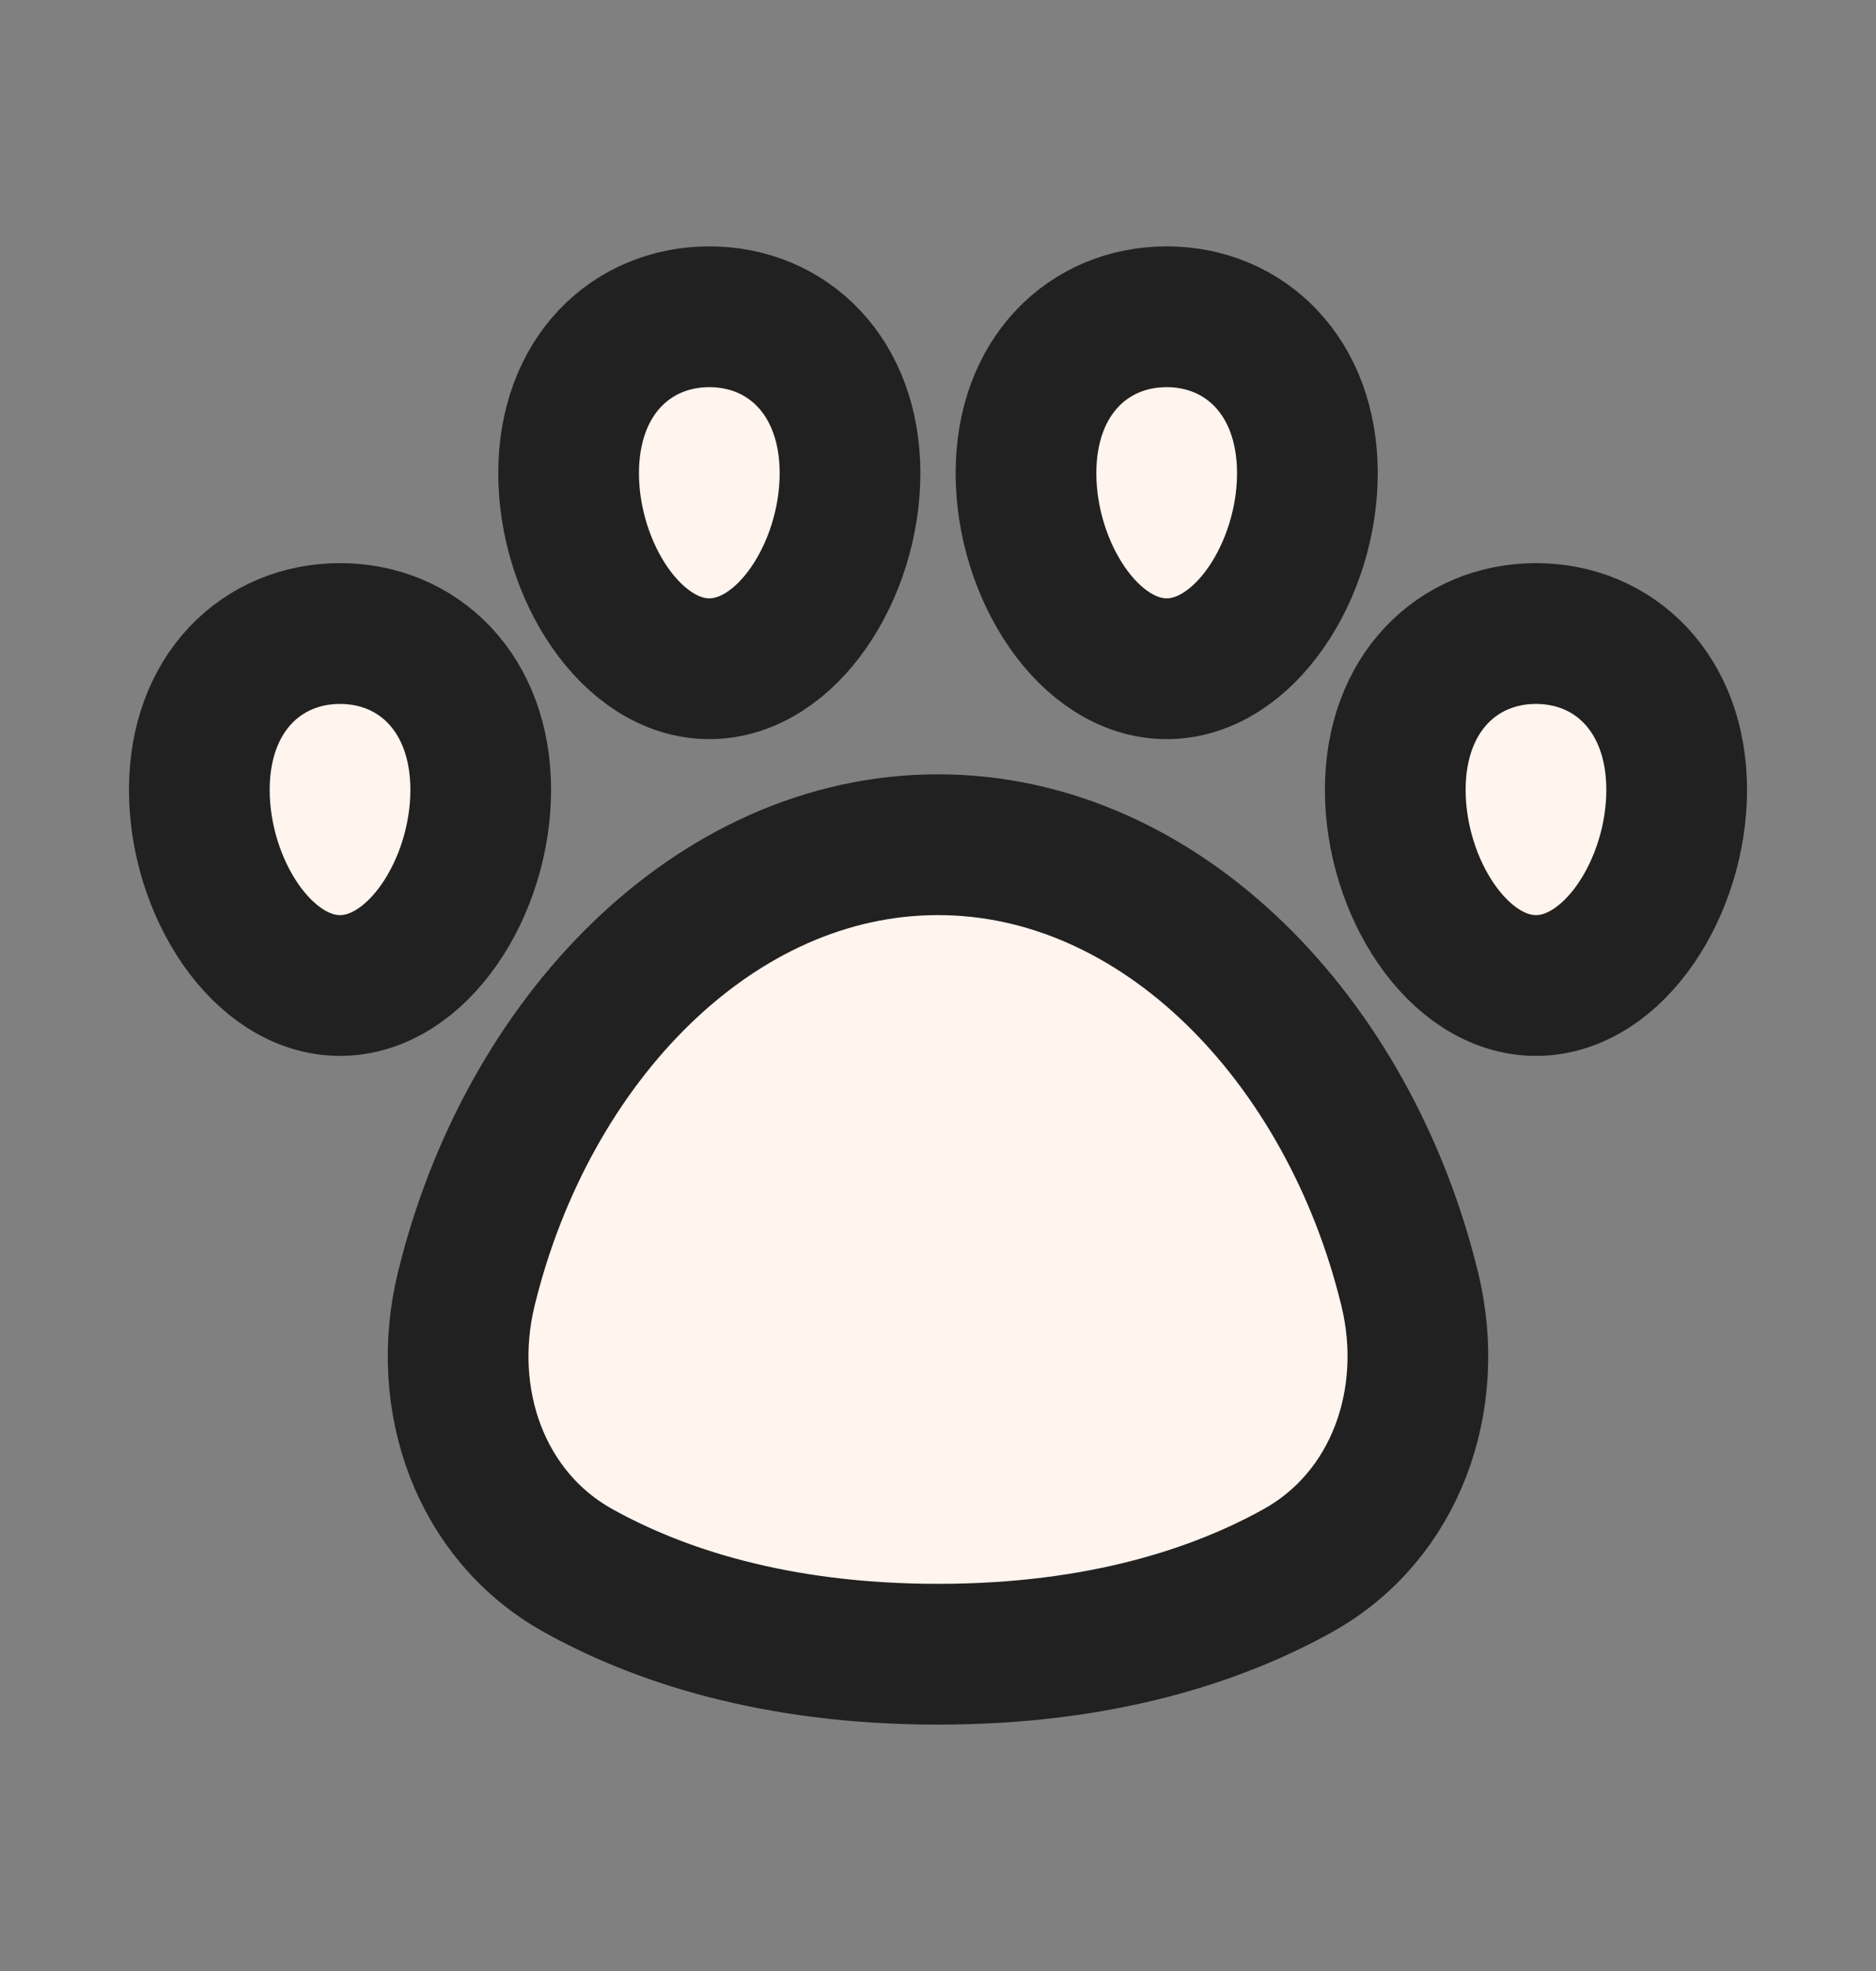
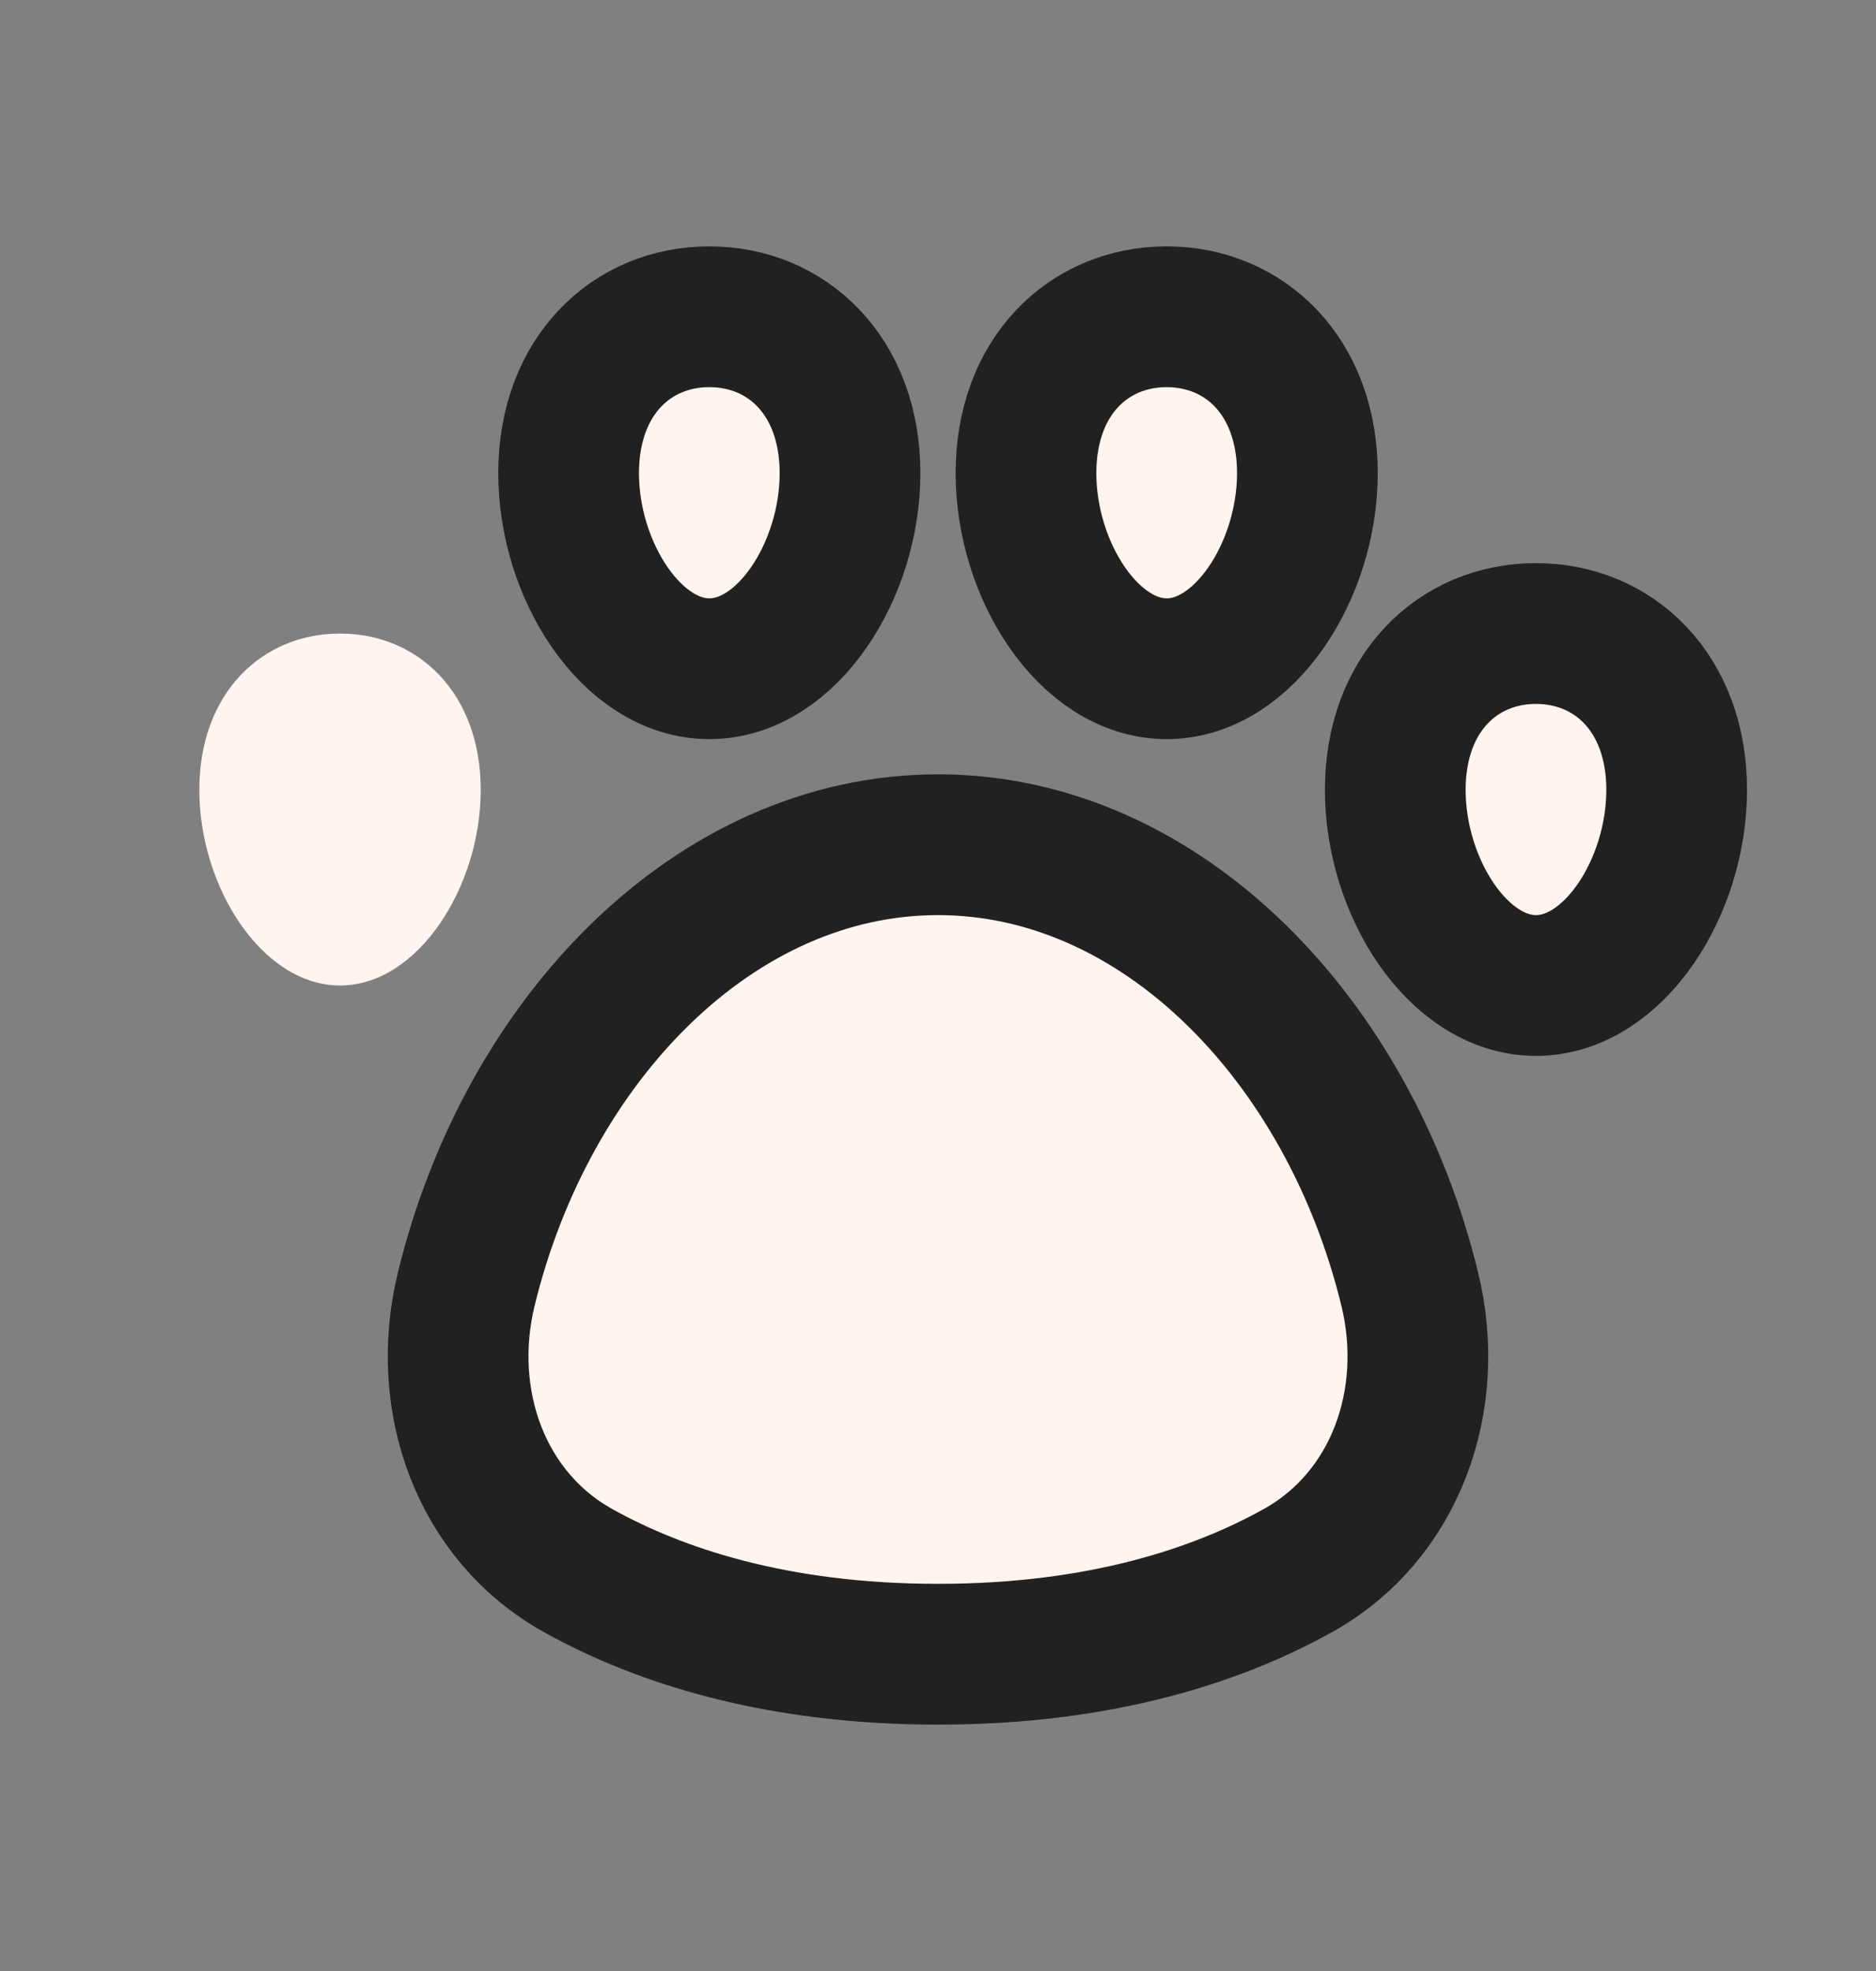
<svg xmlns="http://www.w3.org/2000/svg" width="20" height="21" viewBox="0 0 20 21" fill="none">
  <rect x="0" y="0" width="20" height="21" fill="#808080" stroke="none" />
  <path d="M10 9C7.624 9 5.618 11.074 4.97 13.738C4.685 14.91 5.114 16.153 6.169 16.737C7.005 17.201 8.249 17.625 10 17.625C11.751 17.625 12.994 17.201 13.831 16.737C14.886 16.153 15.315 14.91 15.03 13.738C14.382 11.074 12.375 9 10 9Z" fill="#FFF4EE" />
  <path d="M2.125 8.416C2.125 9.452 2.796 10.5 3.625 10.5C4.454 10.5 5.125 9.452 5.125 8.416C5.125 7.381 4.454 6.75 3.625 6.75C2.796 6.75 2.125 7.381 2.125 8.416Z" fill="#FFF4EE" />
  <path d="M17.875 8.416C17.875 9.452 17.204 10.5 16.375 10.5C15.546 10.5 14.875 9.452 14.875 8.416C14.875 7.381 15.546 6.75 16.375 6.75C17.204 6.75 17.875 7.381 17.875 8.416Z" fill="#FFF4EE" />
  <path d="M6.062 5.042C6.062 6.077 6.734 7.125 7.562 7.125C8.391 7.125 9.062 6.077 9.062 5.042C9.062 4.006 8.391 3.375 7.562 3.375C6.734 3.375 6.062 4.006 6.062 5.042Z" fill="#FFF4EE" />
  <path d="M13.938 5.042C13.938 6.077 13.266 7.125 12.438 7.125C11.609 7.125 10.938 6.077 10.938 5.042C10.938 4.006 11.609 3.375 12.438 3.375C13.266 3.375 13.938 4.006 13.938 5.042Z" fill="#FFF4EE" />
  <path d="M10 9C7.624 9 5.618 11.074 4.97 13.738C4.685 14.91 5.114 16.153 6.169 16.737C7.005 17.201 8.249 17.625 10 17.625C11.751 17.625 12.994 17.201 13.831 16.737C14.886 16.153 15.315 14.91 15.03 13.738C14.382 11.074 12.375 9 10 9Z" fill="#FFF4EE" stroke="#212121" stroke-width="1.5" stroke-linecap="round" stroke-linejoin="round" />
-   <path d="M2.125 8.416C2.125 9.452 2.796 10.5 3.625 10.5C4.454 10.5 5.125 9.452 5.125 8.416C5.125 7.381 4.454 6.75 3.625 6.75C2.796 6.75 2.125 7.381 2.125 8.416Z" fill="#FFF4EE" stroke="#212121" stroke-width="1.5" stroke-linecap="round" stroke-linejoin="round" />
  <path d="M17.875 8.416C17.875 9.452 17.204 10.5 16.375 10.5C15.546 10.5 14.875 9.452 14.875 8.416C14.875 7.381 15.546 6.75 16.375 6.75C17.204 6.75 17.875 7.381 17.875 8.416Z" fill="#FFF4EE" stroke="#212121" stroke-width="1.5" stroke-linecap="round" stroke-linejoin="round" />
  <path d="M6.062 5.042C6.062 6.077 6.734 7.125 7.562 7.125C8.391 7.125 9.062 6.077 9.062 5.042C9.062 4.006 8.391 3.375 7.562 3.375C6.734 3.375 6.062 4.006 6.062 5.042Z" fill="#FFF4EE" stroke="#212121" stroke-width="1.5" stroke-linecap="round" stroke-linejoin="round" />
  <path d="M13.938 5.042C13.938 6.077 13.266 7.125 12.438 7.125C11.609 7.125 10.938 6.077 10.938 5.042C10.938 4.006 11.609 3.375 12.438 3.375C13.266 3.375 13.938 4.006 13.938 5.042Z" fill="#FFF4EE" stroke="#212121" stroke-width="1.5" stroke-linecap="round" stroke-linejoin="round" />
</svg>